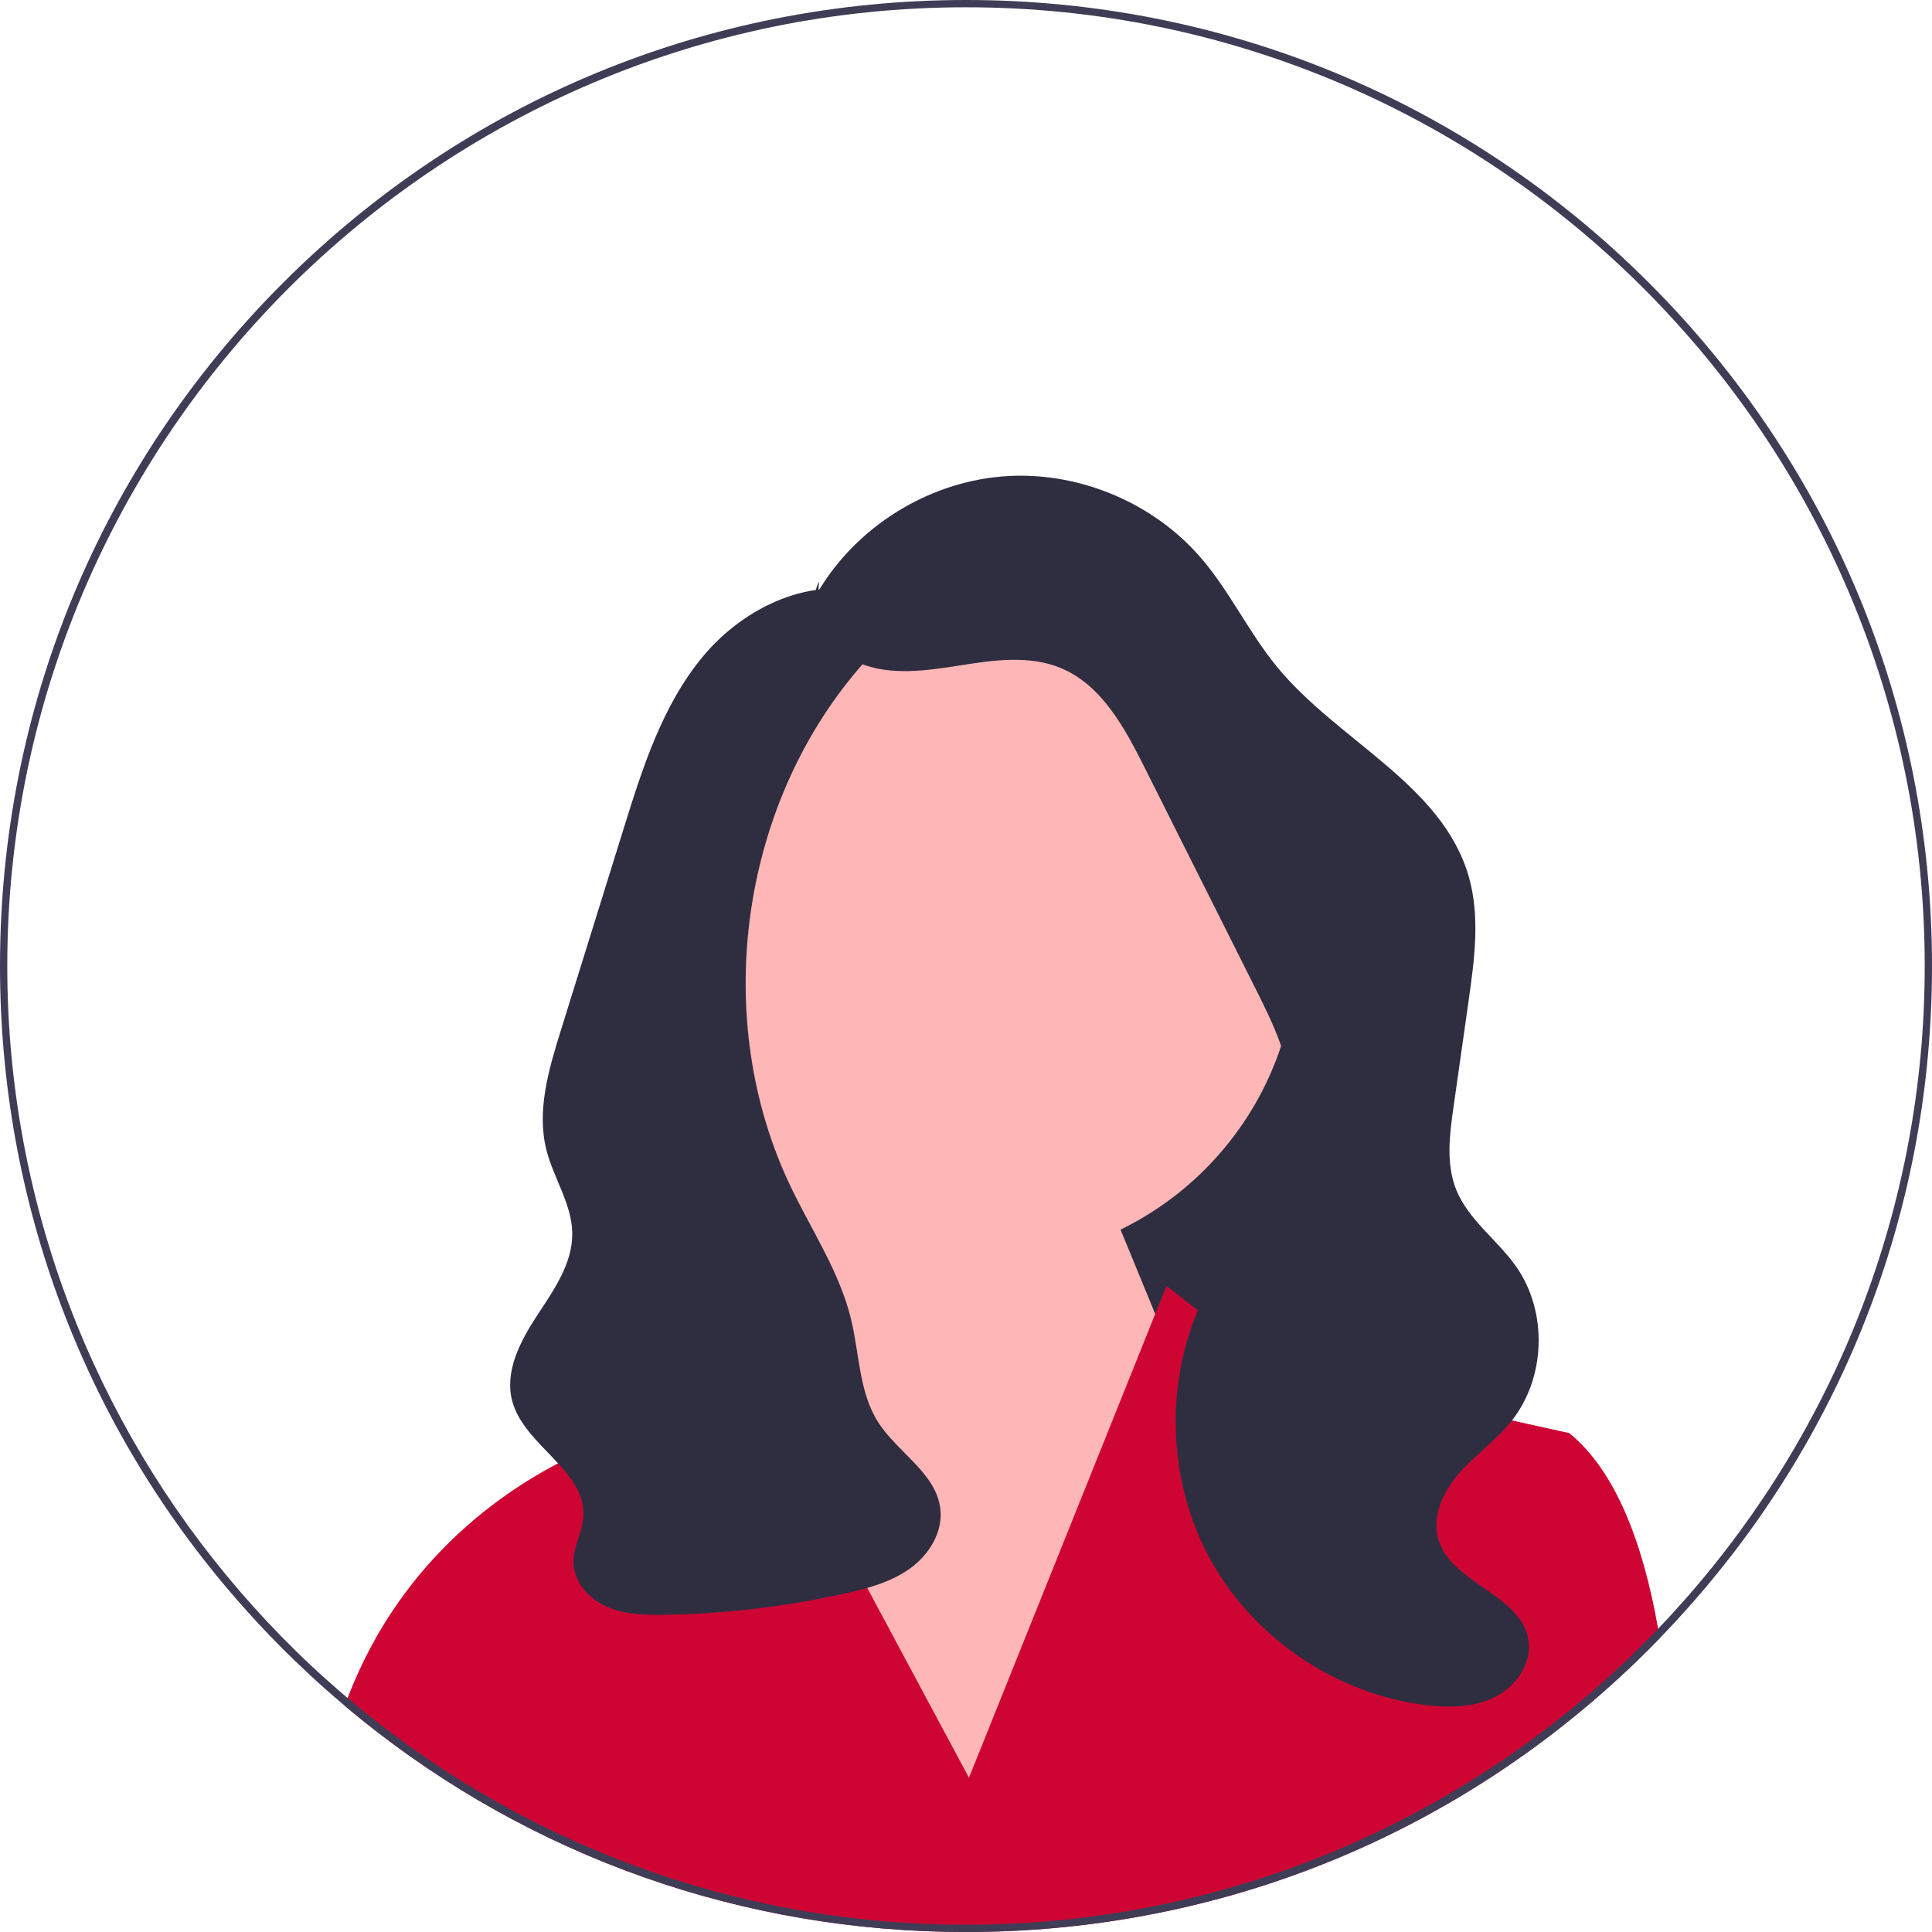
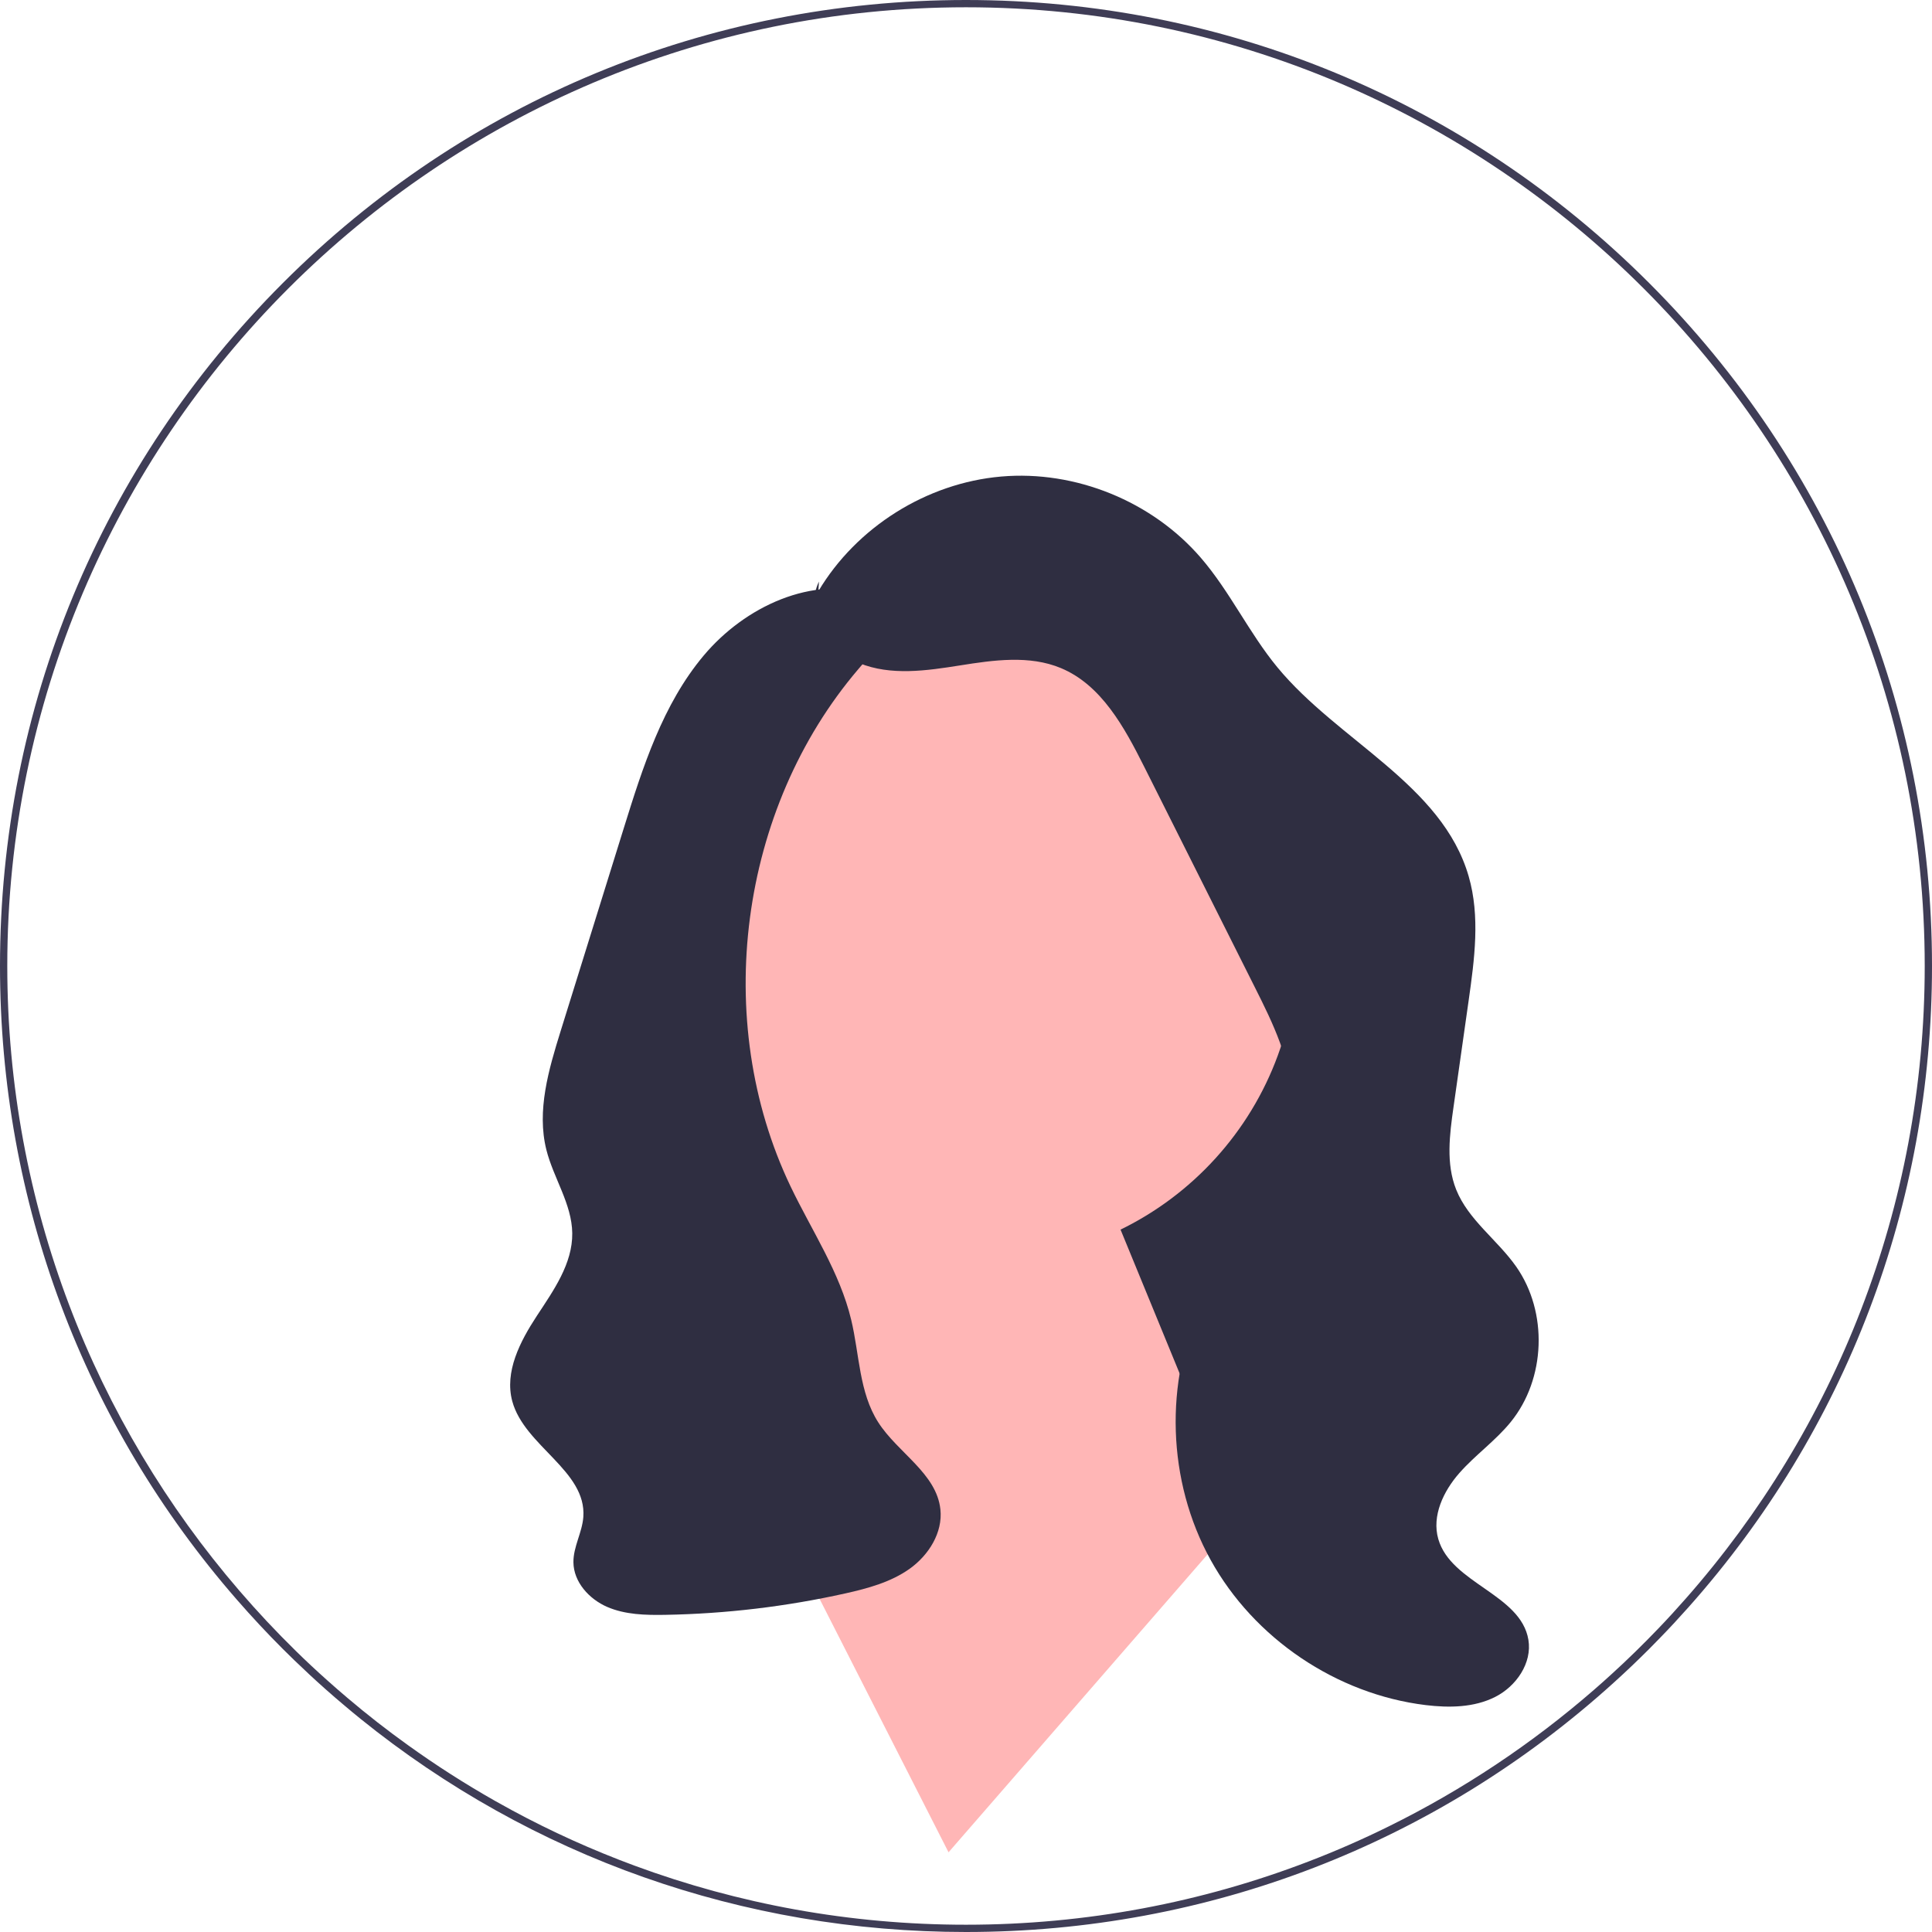
<svg xmlns="http://www.w3.org/2000/svg" width="56" height="56" viewBox="0 0 56 56" fill="none">
  <g clip-path="url(#clip0_70_230)">
    <path d="M39.915 39.9H25.915V20.953L38.02 27.584L39.915 39.9Z" fill="#2F2E41" />
    <path d="M28.501 36.556C33.521 36.556 37.59 32.486 37.59 27.467C37.59 22.447 33.521 18.377 28.501 18.377C23.481 18.377 19.412 22.447 19.412 27.467C19.412 32.486 23.481 36.556 28.501 36.556Z" fill="#FFB6B6" />
    <path d="M23.283 37.9L22.872 33.749L31.073 32.216L35.915 44.005L27.494 53.69L21.494 41.9L23.283 37.9Z" fill="#FFB6B6" />
-     <path d="M48.109 47.483C48.007 47.589 47.903 47.695 47.799 47.799C47.468 48.129 47.132 48.45 46.787 48.762C41.63 53.44 35.012 56 28 56C21.536 56 15.406 53.824 10.447 49.819C10.444 49.817 10.442 49.815 10.439 49.812C10.288 49.691 10.14 49.567 9.992 49.442C10.018 49.366 10.046 49.291 10.075 49.218C11.669 45.063 14.819 43.031 16.73 42.141C17.678 41.7 18.321 41.539 18.321 41.539L20.565 37.497L22.145 40.444L23.309 42.617L28.086 51.529L32.207 41.268L33.484 38.087L33.812 37.273L35.368 38.484L36.842 39.63L39.809 40.285L42.217 40.817L45.486 41.539C46.808 42.616 47.613 44.664 48.062 47.209C48.079 47.3 48.095 47.392 48.109 47.483Z" fill="#CE0533" />
    <path d="M23.72 17.137C24.827 15.277 26.861 14.001 29.017 13.813C31.173 13.625 33.397 14.53 34.809 16.17C35.651 17.147 36.203 18.344 37.023 19.339C38.788 21.481 41.799 22.733 42.57 25.399C42.907 26.563 42.739 27.805 42.569 29.004C42.423 30.032 42.277 31.06 42.131 32.088C42.017 32.887 41.908 33.731 42.208 34.481C42.56 35.361 43.402 35.937 43.947 36.713C44.873 38.033 44.806 39.966 43.789 41.218C43.348 41.761 42.764 42.171 42.301 42.696C41.839 43.221 41.496 43.938 41.69 44.611C42.061 45.898 44.08 46.207 44.301 47.528C44.415 48.204 43.948 48.879 43.337 49.187C42.725 49.496 42.005 49.505 41.325 49.423C38.741 49.108 36.348 47.494 35.09 45.214C33.831 42.935 33.739 40.05 34.851 37.695C35.763 35.761 37.46 34.052 37.441 31.914C37.431 30.749 36.897 29.661 36.374 28.62C35.305 26.489 34.236 24.357 33.166 22.226C32.593 21.085 31.928 19.855 30.749 19.364C29.838 18.985 28.804 19.132 27.829 19.287C26.854 19.442 25.821 19.593 24.907 19.221C23.993 18.848 23.302 17.742 23.738 16.856" fill="#2F2E41" />
    <path d="M25.313 17.234C23.557 16.656 21.587 17.584 20.398 19C19.209 20.416 18.632 22.232 18.083 23.997C17.768 25.009 17.454 26.02 17.139 27.031C16.843 27.982 16.547 28.933 16.251 29.884C15.903 31.003 15.552 32.192 15.837 33.328C16.044 34.15 16.576 34.896 16.587 35.743C16.599 36.627 16.045 37.404 15.559 38.144C15.074 38.884 14.618 39.763 14.849 40.617C15.201 41.916 17.007 42.63 16.908 43.972C16.875 44.42 16.616 44.835 16.621 45.284C16.627 45.855 17.074 46.349 17.599 46.577C18.123 46.804 18.712 46.817 19.284 46.807C21.037 46.776 22.786 46.568 24.497 46.187C25.155 46.04 25.825 45.86 26.373 45.467C26.921 45.074 27.33 44.422 27.258 43.751C27.147 42.706 26.024 42.113 25.457 41.228C24.9 40.359 24.913 39.258 24.672 38.254C24.342 36.874 23.527 35.669 22.915 34.389C20.614 29.577 21.42 23.443 24.885 19.388C25.191 19.03 25.526 18.669 25.654 18.215C25.782 17.761 25.617 17.183 25.173 17.024" fill="#2F2E41" />
    <path d="M47.799 8.201C42.511 2.913 35.479 0 28 0C20.521 0 13.489 2.913 8.201 8.201C2.913 13.489 0 20.521 0 28C0 34.826 2.426 41.28 6.873 46.376C7.297 46.863 7.74 47.338 8.201 47.799C8.309 47.907 8.419 48.016 8.529 48.121C8.824 48.406 9.124 48.685 9.429 48.956C9.615 49.121 9.802 49.283 9.992 49.442C10.14 49.567 10.288 49.691 10.439 49.812C10.442 49.815 10.444 49.817 10.447 49.819C15.406 53.824 21.536 56 28 56C35.012 56 41.63 53.44 46.787 48.762C47.132 48.45 47.468 48.13 47.799 47.799C47.903 47.695 48.007 47.59 48.109 47.483C48.394 47.191 48.669 46.893 48.939 46.59C53.504 41.462 56 34.923 56 28C56 20.521 53.087 13.489 47.799 8.201ZM48.87 46.328C48.607 46.627 48.338 46.922 48.062 47.209C47.633 47.657 47.19 48.09 46.732 48.508C46.558 48.668 46.382 48.824 46.204 48.979C44.407 50.542 42.407 51.877 40.251 52.94C39.494 53.314 38.718 53.654 37.924 53.958C34.841 55.141 31.495 55.789 28 55.789C24.627 55.789 21.394 55.185 18.401 54.08C17.173 53.627 15.985 53.09 14.845 52.474C14.678 52.383 14.512 52.292 14.346 52.198C13.477 51.705 12.636 51.167 11.828 50.586C11.225 50.154 10.64 49.698 10.075 49.218C9.877 49.05 9.681 48.881 9.488 48.707C9.175 48.428 8.867 48.141 8.567 47.846C7.999 47.289 7.456 46.709 6.937 46.106C2.746 41.239 0.211 34.91 0.211 28C0.211 12.677 12.677 0.211 28 0.211C43.323 0.211 55.789 12.677 55.789 28C55.789 35.017 53.176 41.434 48.87 46.328Z" fill="#3F3D56" />
  </g>
  <defs>
    <clipPath id="clip0_70_230">
      <rect width="56" height="56" fill="white" />
    </clipPath>
  </defs>
</svg>